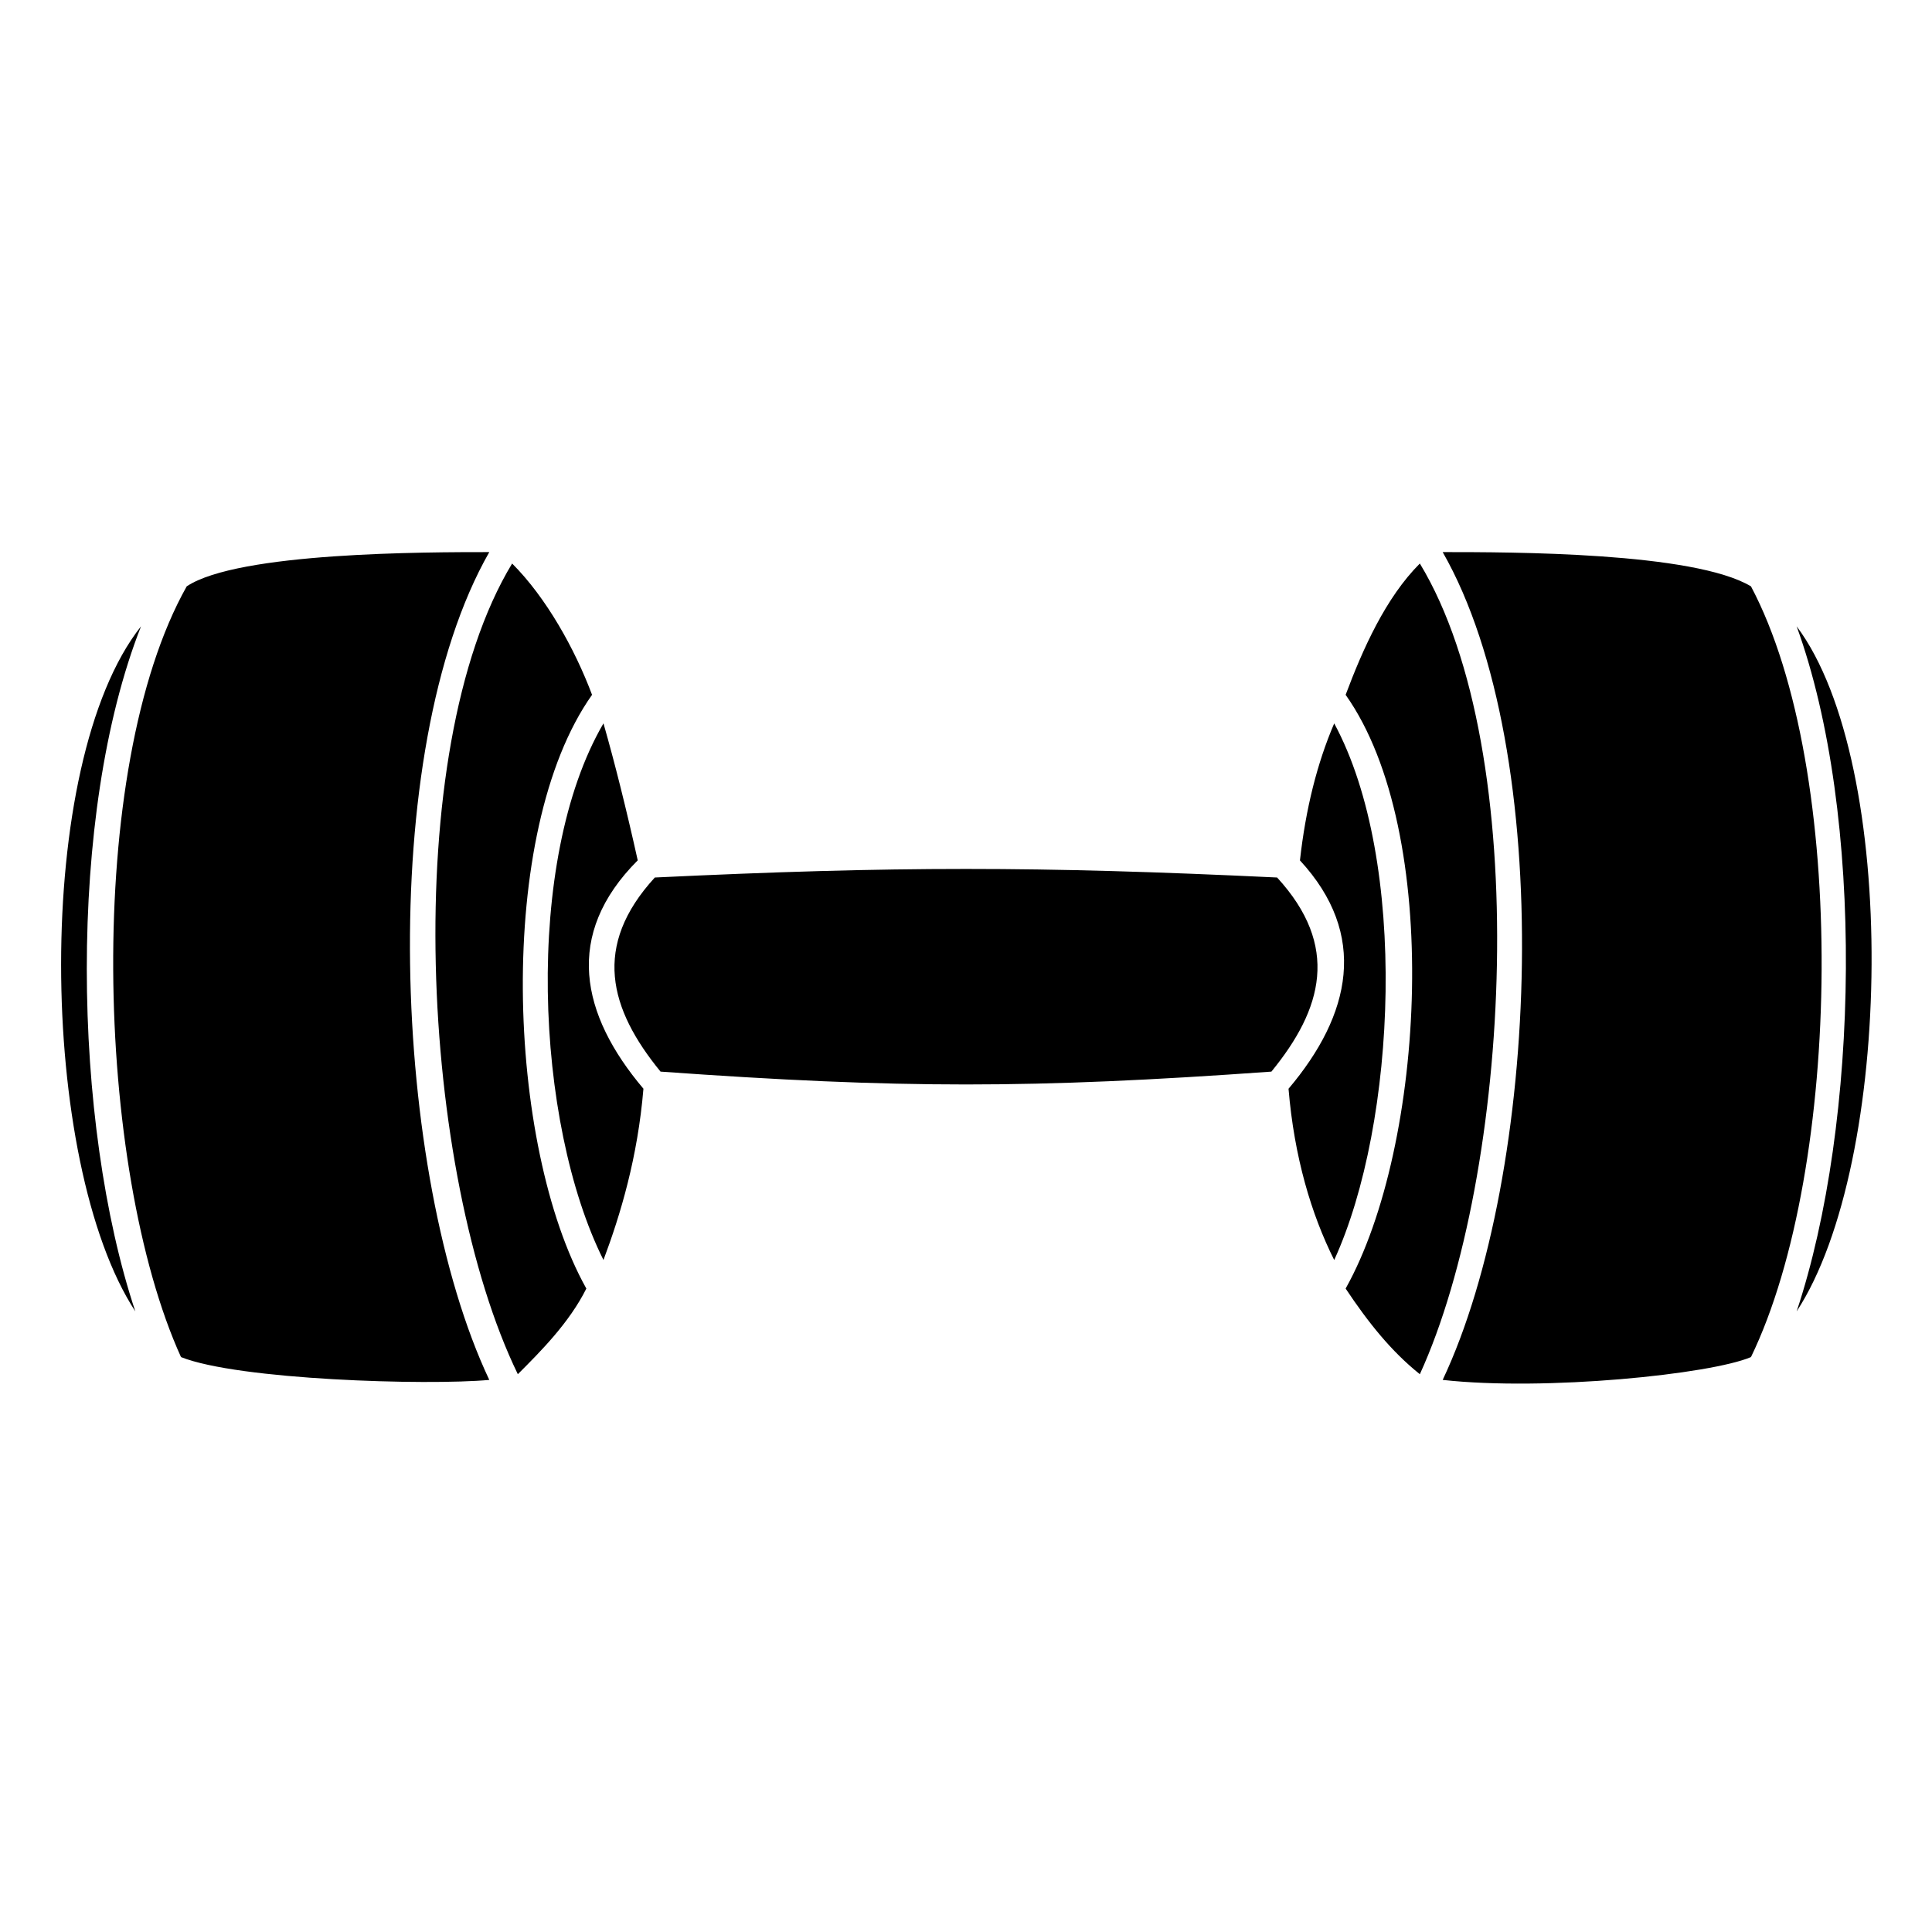
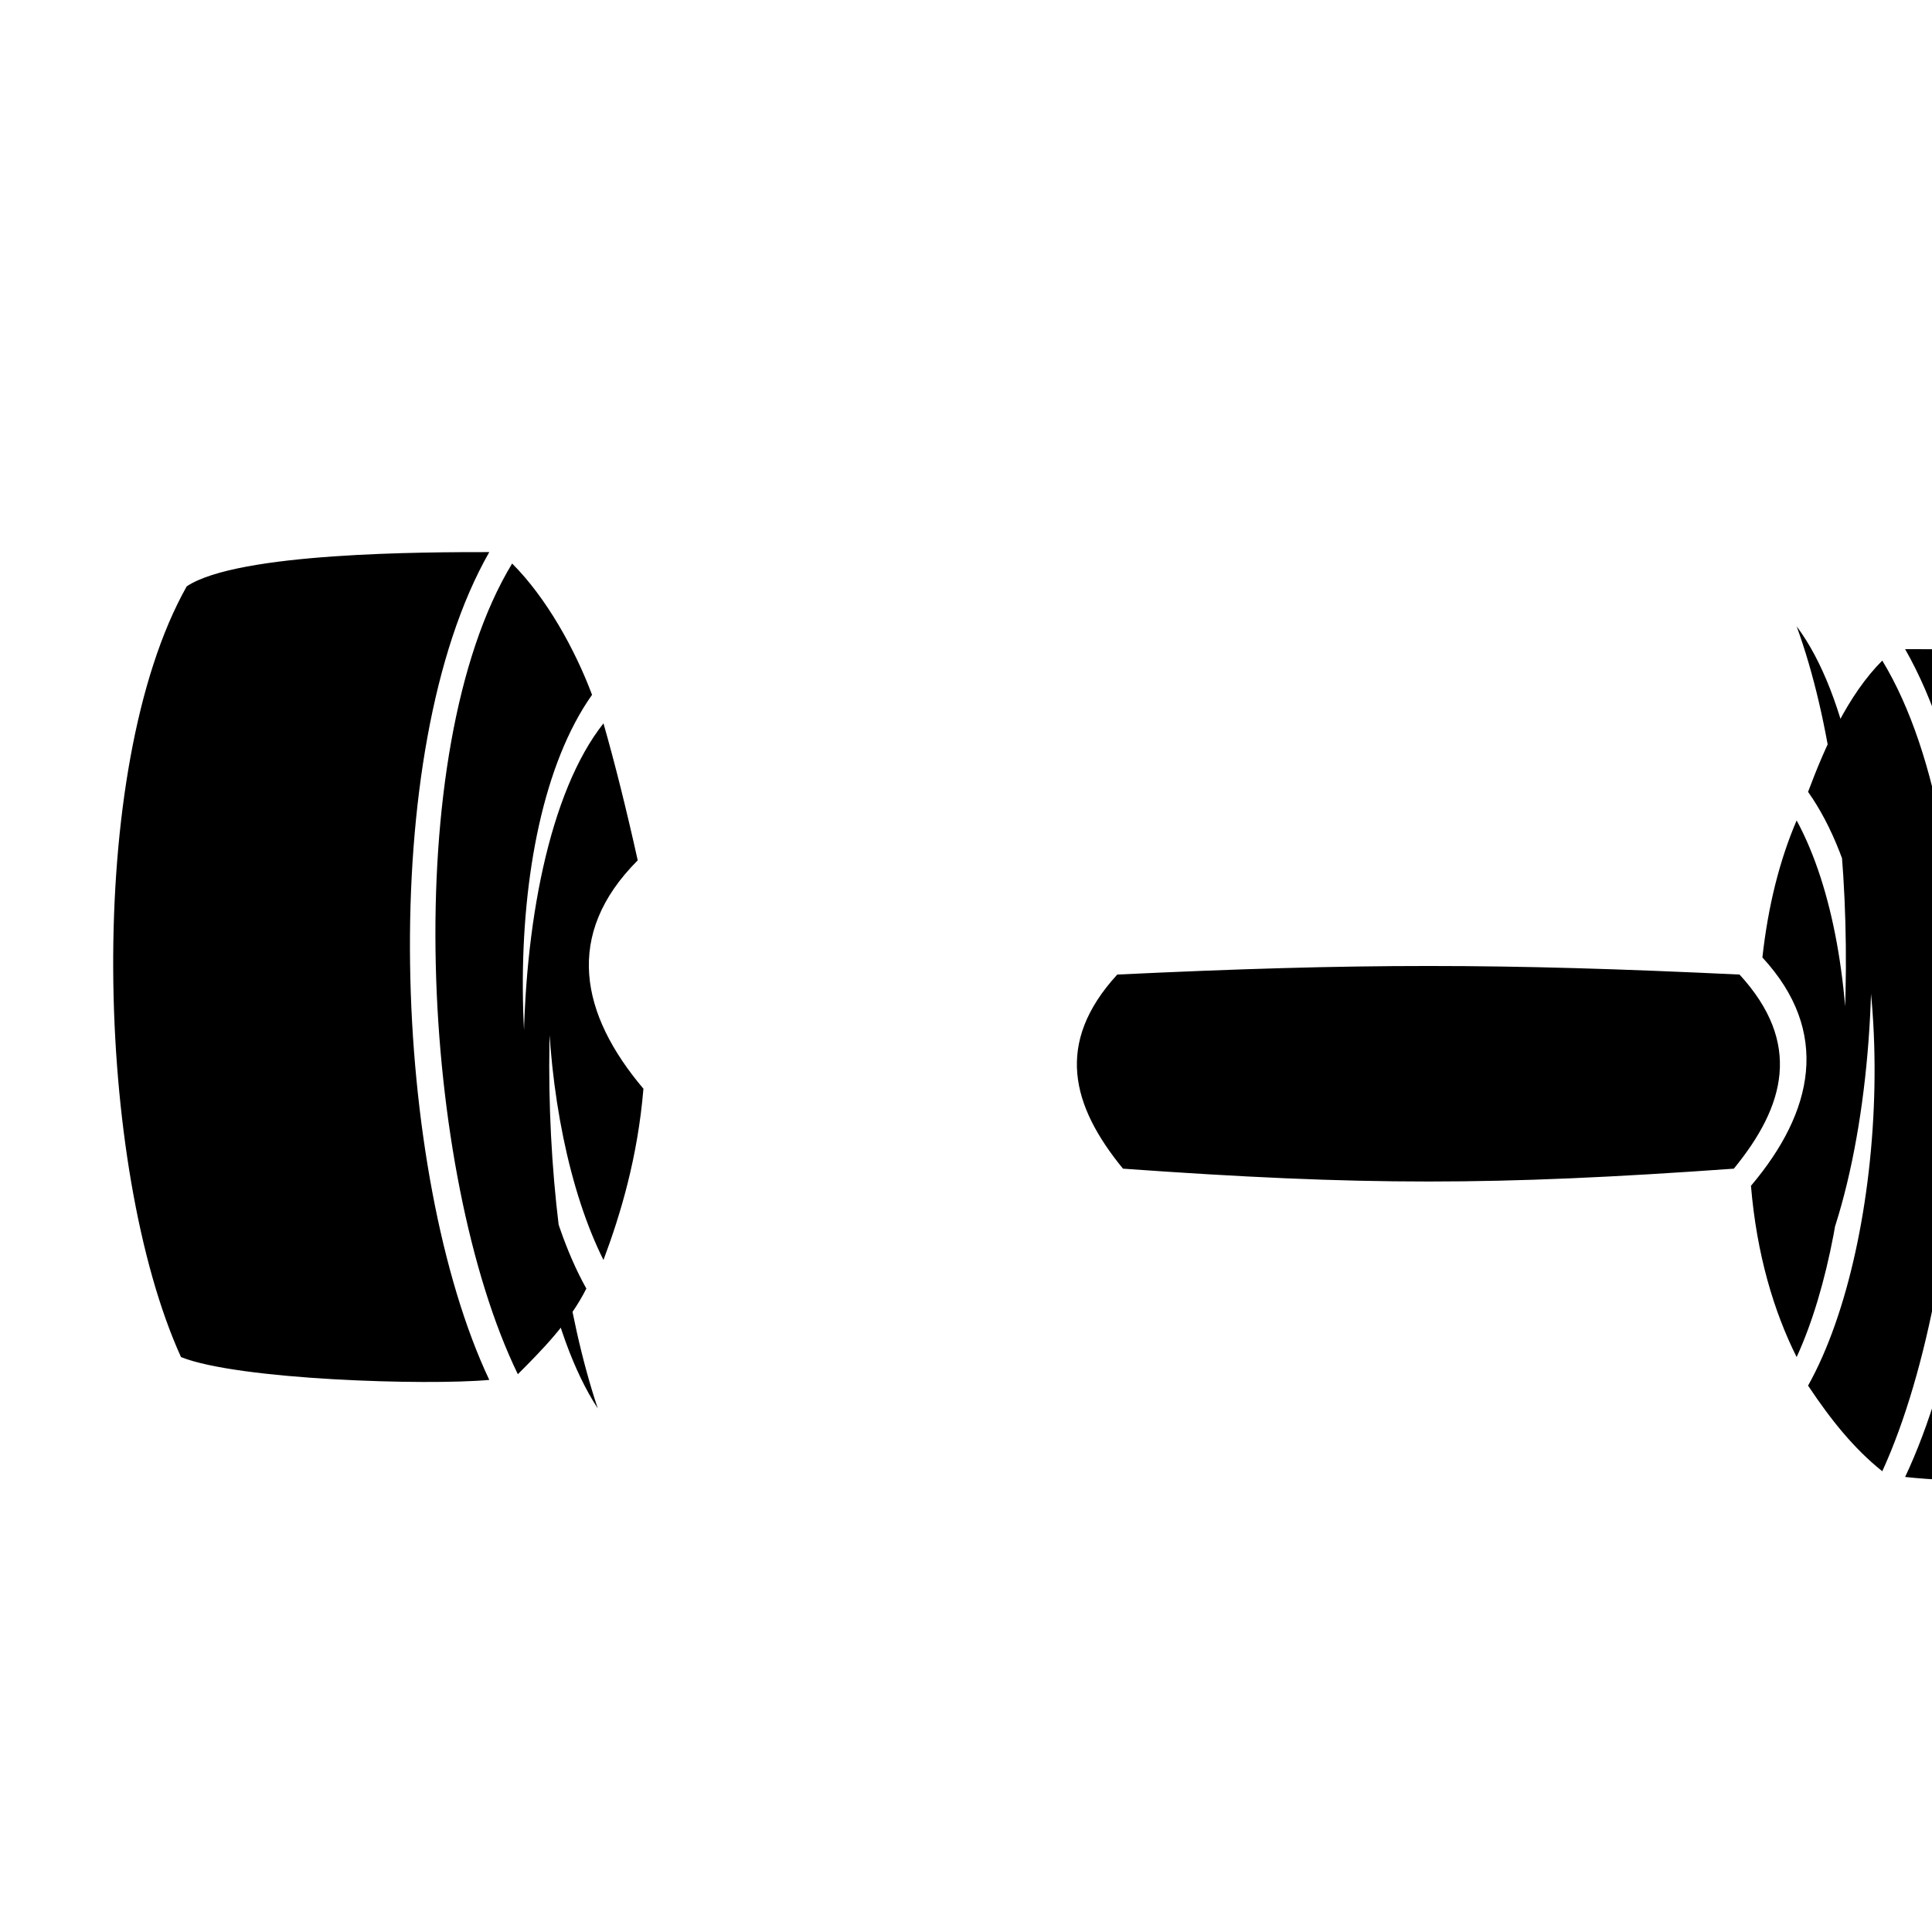
<svg xmlns="http://www.w3.org/2000/svg" fill="#000000" width="800px" height="800px" version="1.1" viewBox="144 144 512 512">
-   <path d="m620.13 309.98c18.156 49.926 16.641 131.62 0 181.55 25.719-39.336 27.234-145.24 0-181.55zm-340.41-16.641c-30.258 49.926-24.207 161.88 1.512 214.84 6.051-6.051 13.617-13.617 18.156-22.695-21.18-37.824-24.207-121.04 1.512-157.35-4.539-12.105-12.105-25.719-21.18-34.797zm-6.051-3.027c-16.641 0-66.57 0-80.188 9.078-27.234 48.414-24.207 154.32-1.512 204.25 15.129 6.051 65.055 7.566 81.699 6.051-25.719-54.465-30.258-166.42 0-219.38zm30.258 45.387c-21.18 36.312-18.156 105.91 0 142.21 4.539-12.105 9.078-27.234 10.59-45.387-16.641-19.668-21.18-40.848-1.512-60.52-3.027-13.617-6.051-25.719-9.078-36.312zm-122.55-25.719c-28.746 36.312-27.234 142.21-1.512 181.55-16.641-49.926-18.156-131.62 1.512-181.55zm137.68 118.01c63.543 4.539 98.34 4.539 161.88 0 13.617-16.641 18.156-33.285 1.512-51.441-63.543-3.027-101.37-3.027-164.91 0-16.641 18.156-12.105 34.797 1.512 51.441zm207.27-137.68c30.258 52.953 25.719 164.91 0 219.38 27.234 3.027 71.109-1.512 81.699-6.051 24.207-49.926 25.719-155.83 0-204.25-15.129-9.078-63.543-9.078-81.699-9.078zm-6.051 3.027c-9.078 9.078-15.129 22.695-19.668 34.797 25.719 36.312 21.18 119.52 0 157.35 6.051 9.078 12.105 16.641 19.668 22.695 24.207-52.953 30.258-164.91 0-214.84zm-22.695 42.363c-4.539 10.59-7.566 22.695-9.078 36.312 18.156 19.668 13.617 40.848-3.027 60.52 1.512 18.156 6.051 33.285 12.105 45.387 16.641-36.312 19.668-105.91 0-142.21z" />
+   <path d="m620.13 309.98c18.156 49.926 16.641 131.62 0 181.55 25.719-39.336 27.234-145.24 0-181.55zm-340.41-16.641c-30.258 49.926-24.207 161.88 1.512 214.84 6.051-6.051 13.617-13.617 18.156-22.695-21.18-37.824-24.207-121.04 1.512-157.35-4.539-12.105-12.105-25.719-21.18-34.797zm-6.051-3.027c-16.641 0-66.57 0-80.188 9.078-27.234 48.414-24.207 154.32-1.512 204.25 15.129 6.051 65.055 7.566 81.699 6.051-25.719-54.465-30.258-166.42 0-219.38zm30.258 45.387c-21.18 36.312-18.156 105.91 0 142.21 4.539-12.105 9.078-27.234 10.59-45.387-16.641-19.668-21.18-40.848-1.512-60.52-3.027-13.617-6.051-25.719-9.078-36.312zc-28.746 36.312-27.234 142.21-1.512 181.55-16.641-49.926-18.156-131.62 1.512-181.55zm137.68 118.01c63.543 4.539 98.34 4.539 161.88 0 13.617-16.641 18.156-33.285 1.512-51.441-63.543-3.027-101.37-3.027-164.91 0-16.641 18.156-12.105 34.797 1.512 51.441zm207.27-137.68c30.258 52.953 25.719 164.91 0 219.38 27.234 3.027 71.109-1.512 81.699-6.051 24.207-49.926 25.719-155.83 0-204.25-15.129-9.078-63.543-9.078-81.699-9.078zm-6.051 3.027c-9.078 9.078-15.129 22.695-19.668 34.797 25.719 36.312 21.18 119.52 0 157.35 6.051 9.078 12.105 16.641 19.668 22.695 24.207-52.953 30.258-164.91 0-214.84zm-22.695 42.363c-4.539 10.59-7.566 22.695-9.078 36.312 18.156 19.668 13.617 40.848-3.027 60.52 1.512 18.156 6.051 33.285 12.105 45.387 16.641-36.312 19.668-105.91 0-142.21z" />
</svg>